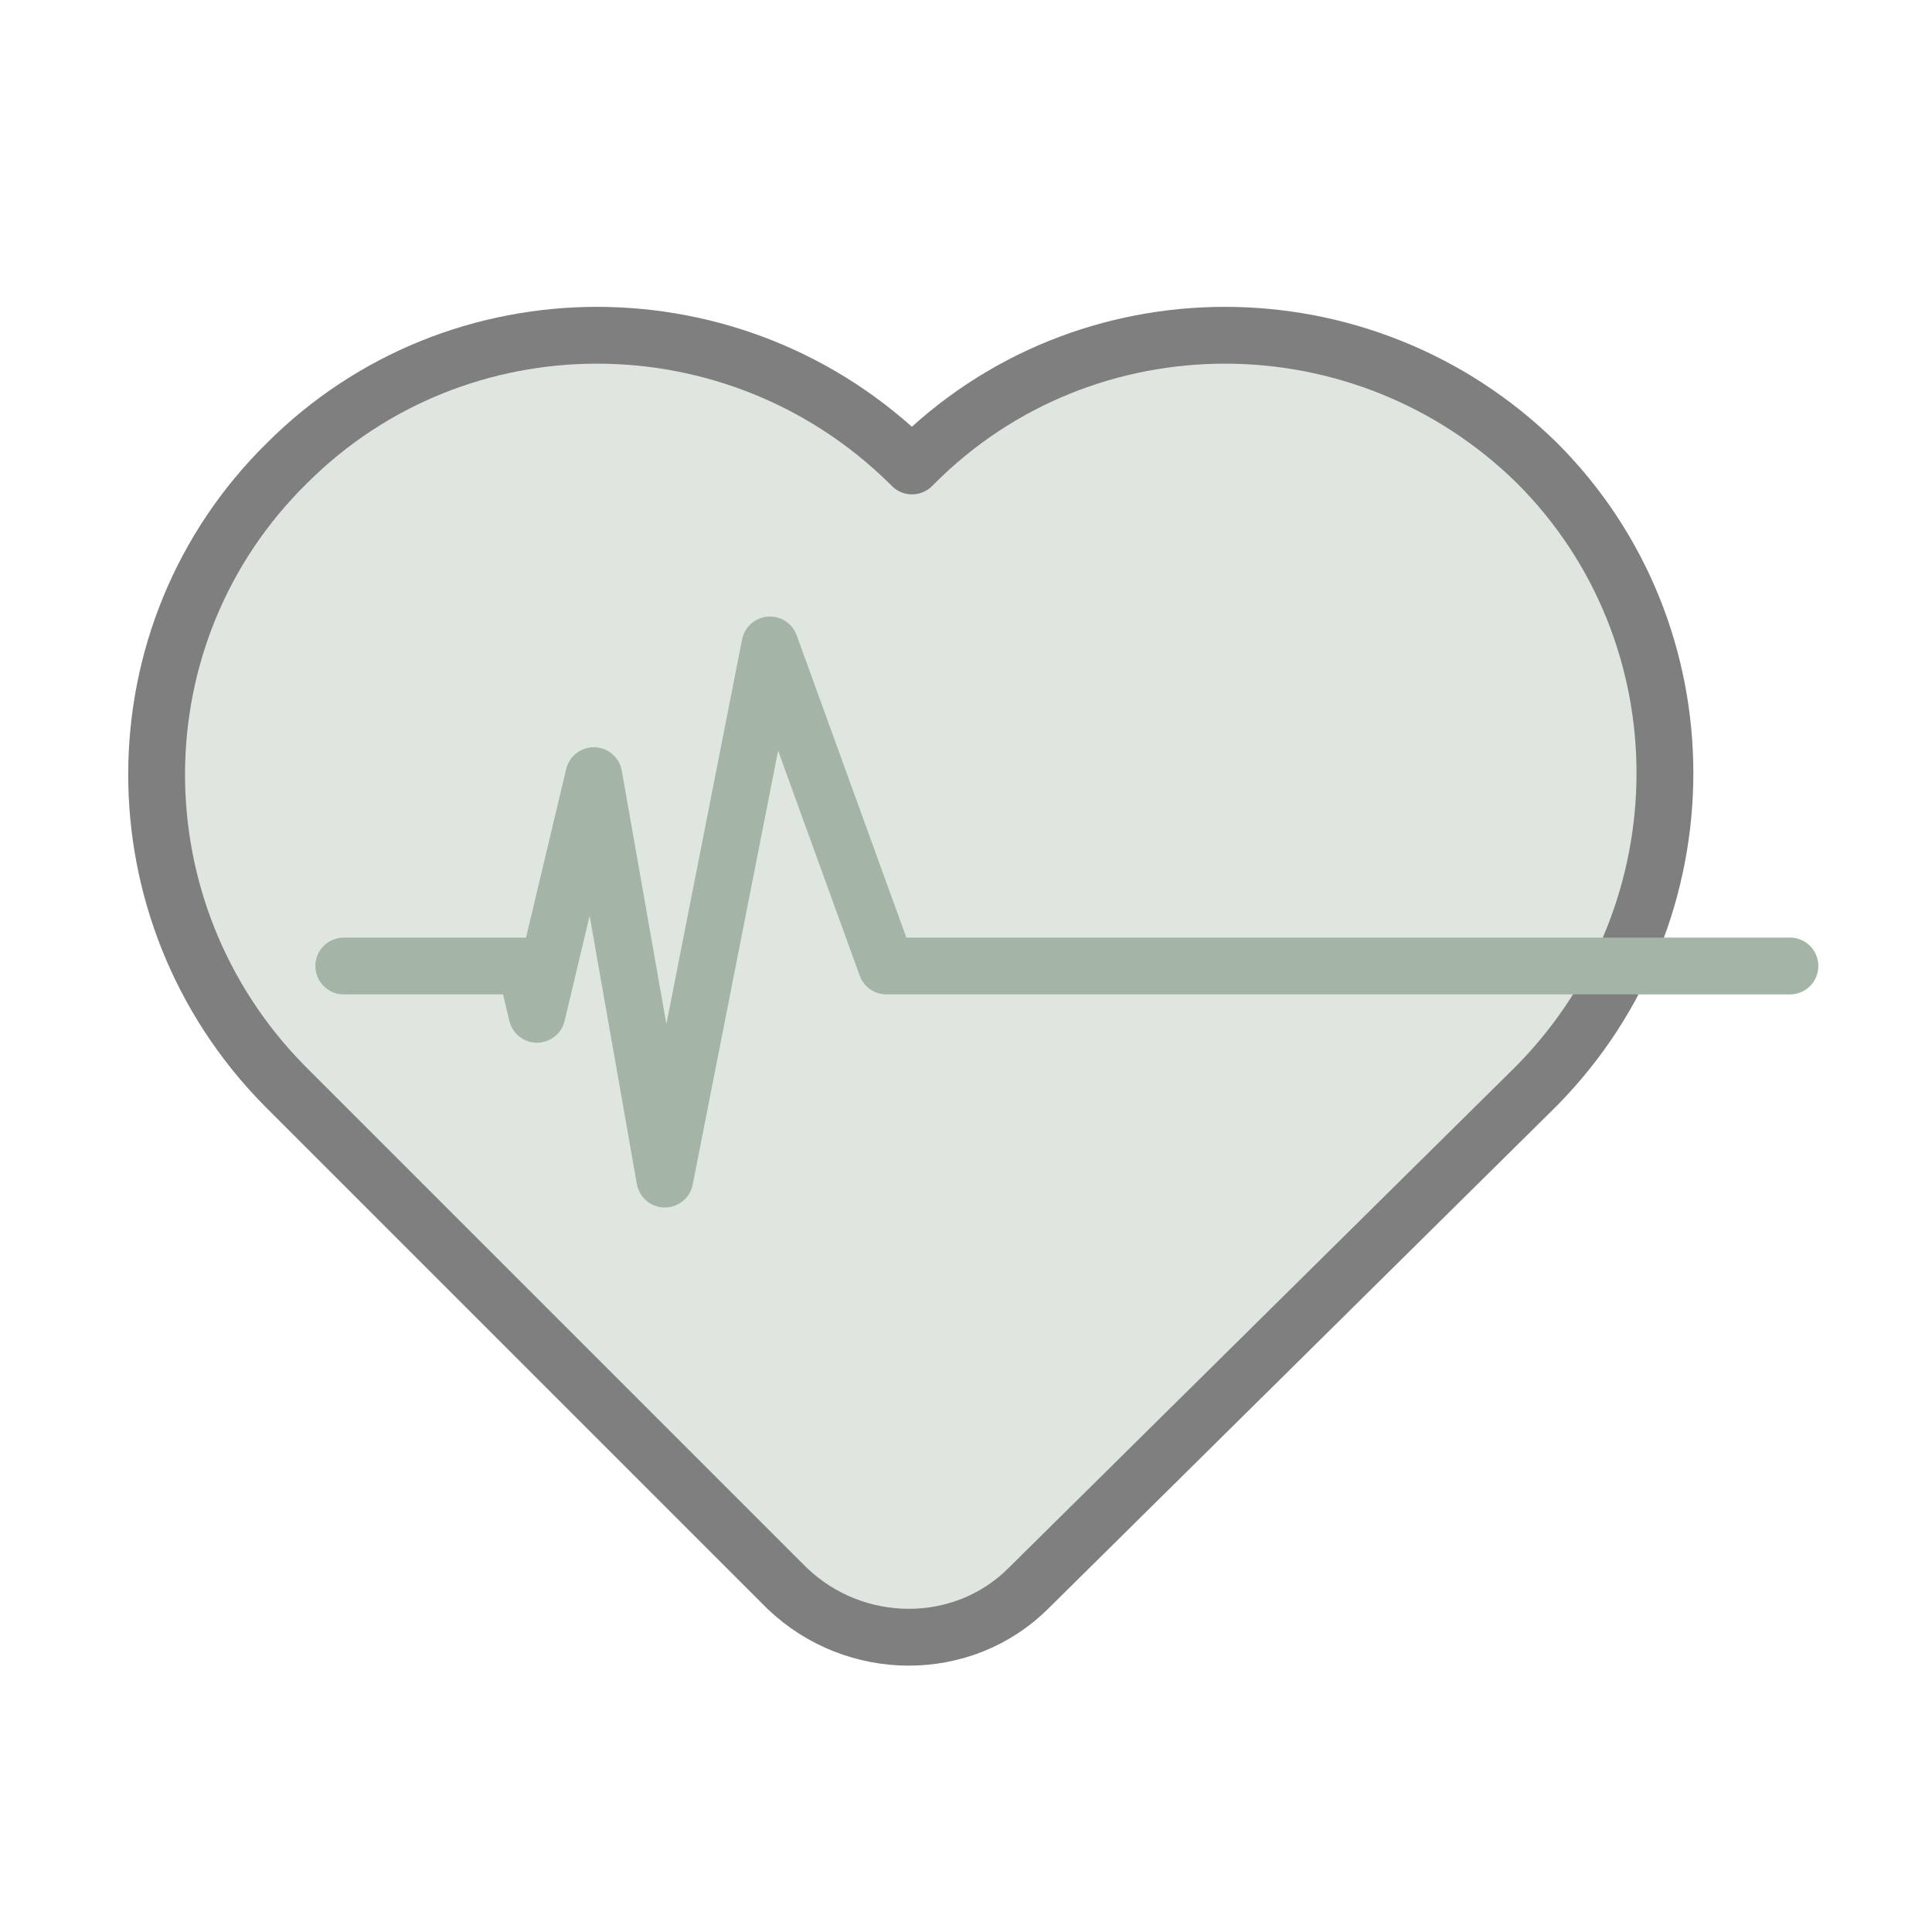
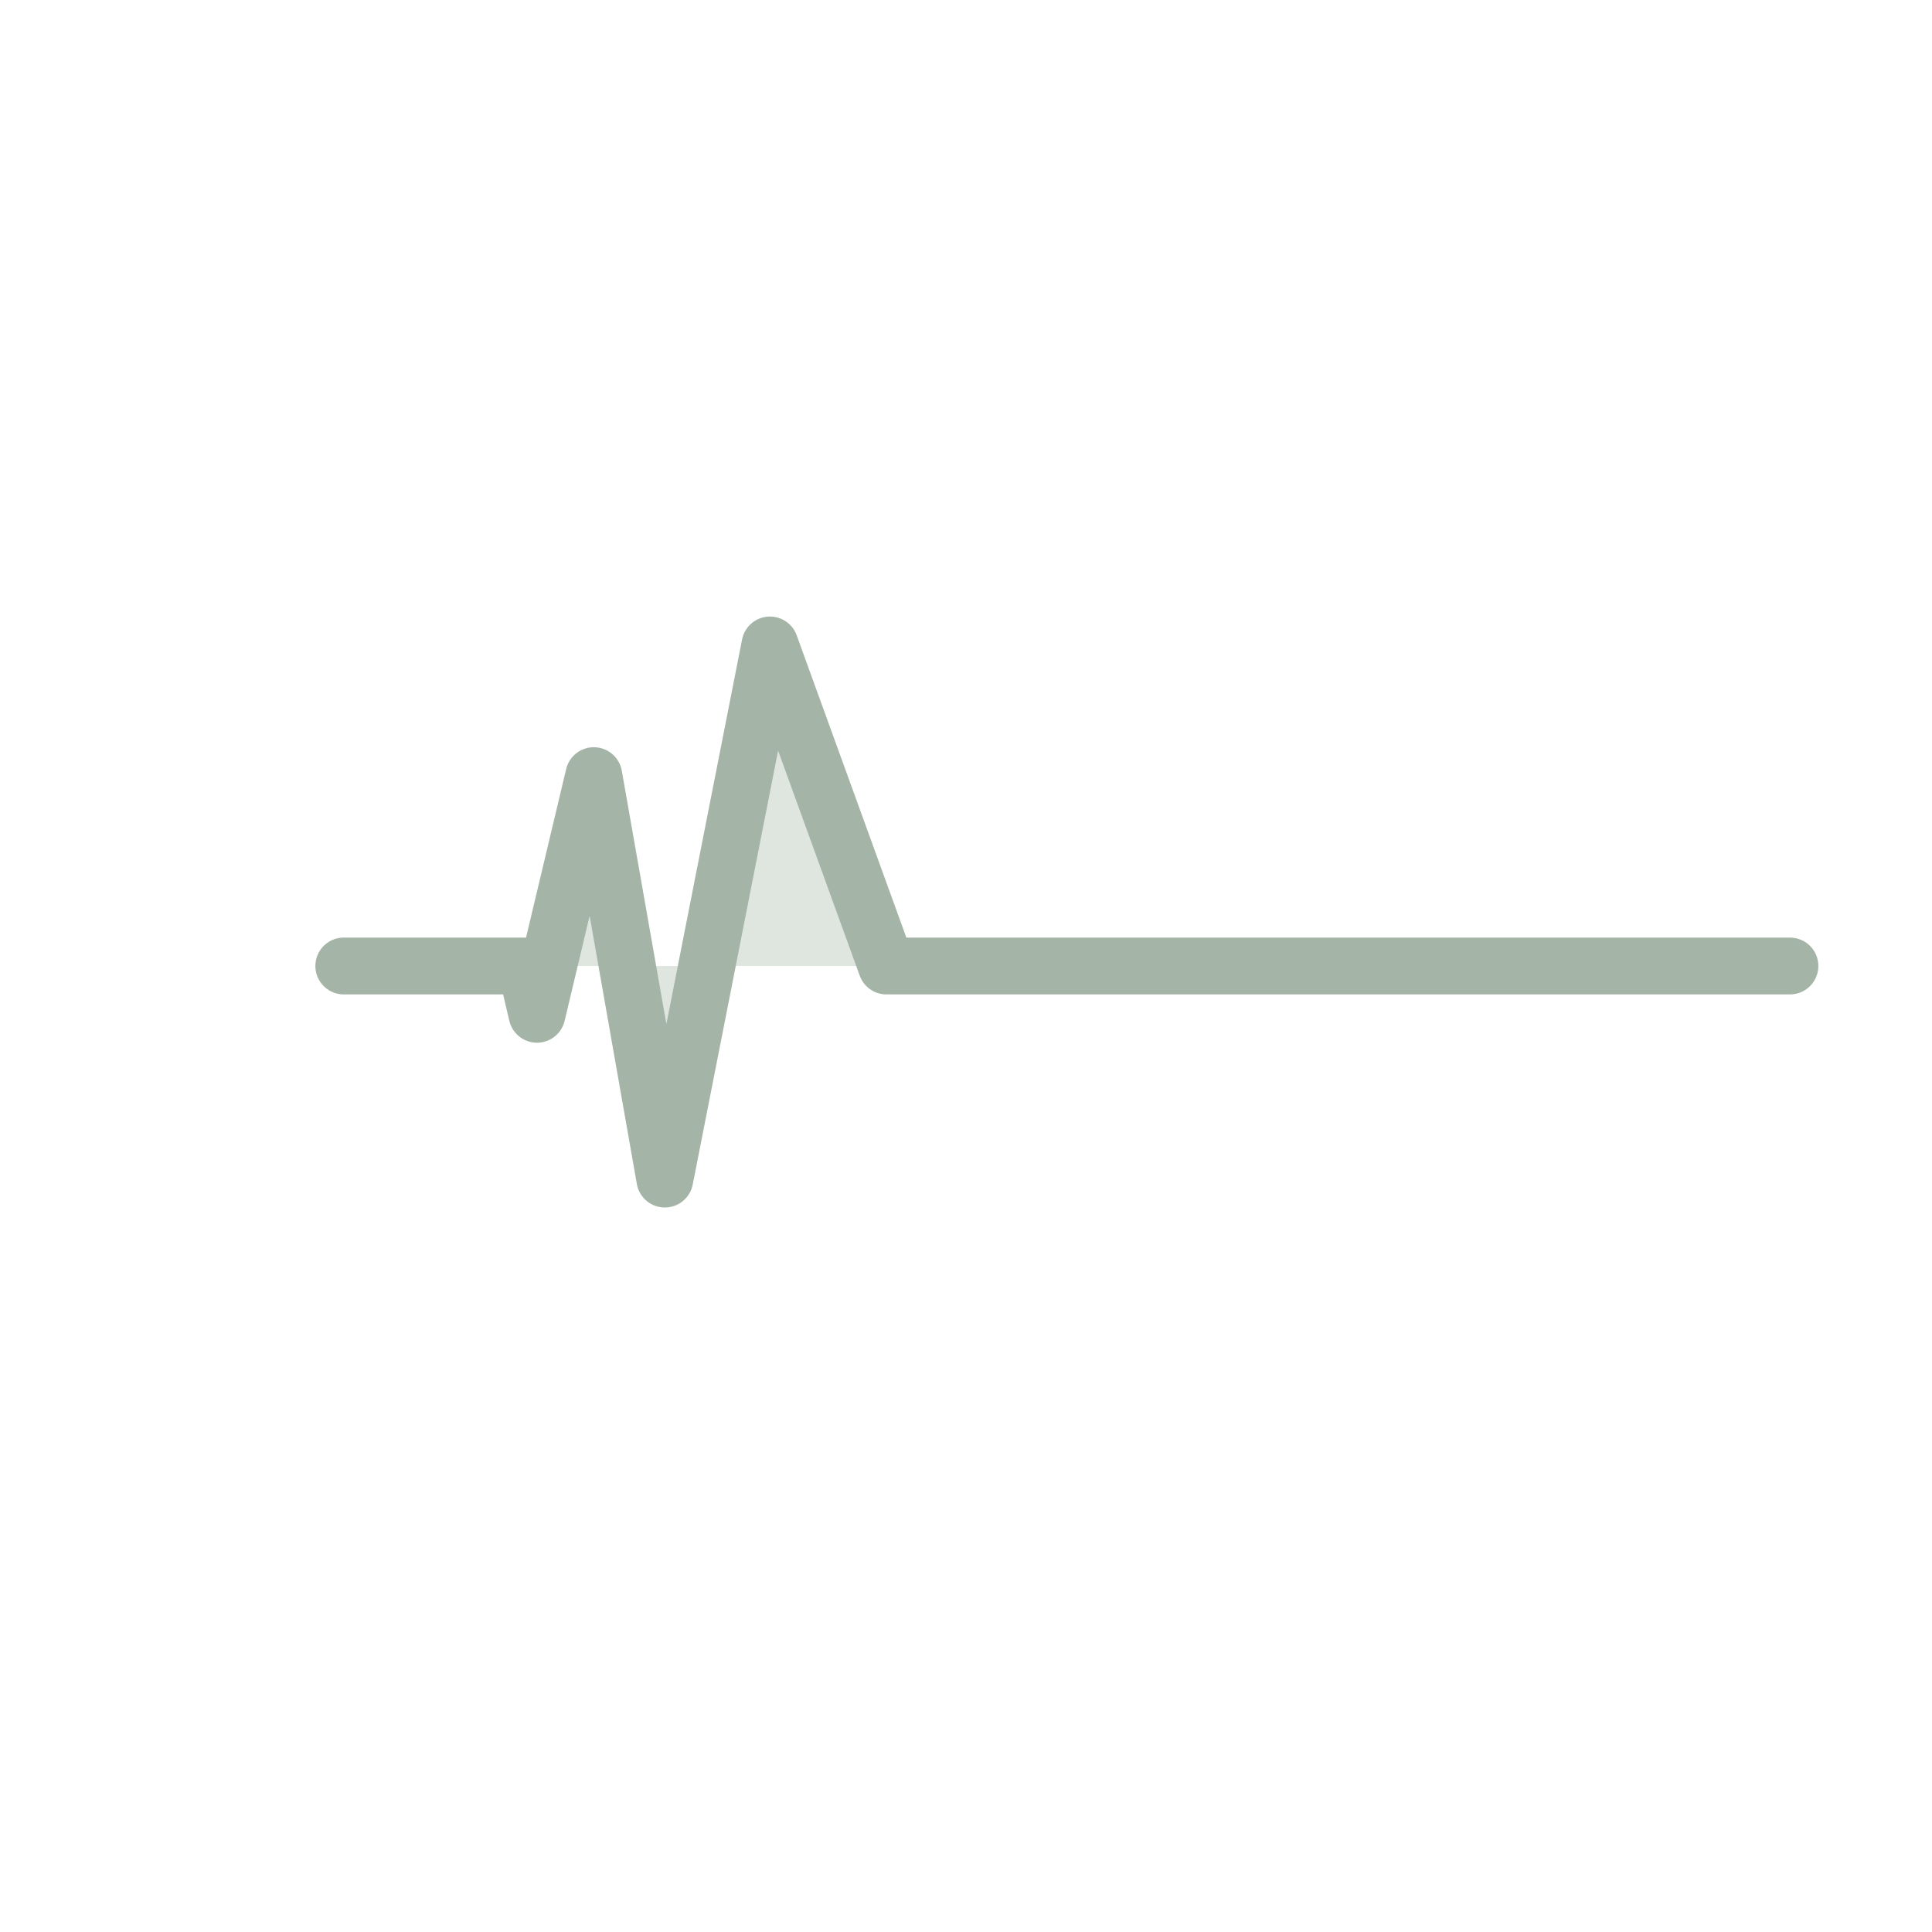
<svg xmlns="http://www.w3.org/2000/svg" version="1.1" id="Livello_1" x="0px" y="0px" width="68px" height="68px" viewBox="0 0 68 68" style="enable-background:new 0 0 68 68;" xml:space="preserve">
  <style type="text/css">
	.st0{fill:#DFE6E0;stroke:#7F7F7F;stroke-width:2;stroke-linecap:round;stroke-linejoin:round;stroke-miterlimit:10;}
	.st1{fill:#DFE6E0;stroke:#A4B4A6;stroke-width:2;stroke-linecap:round;stroke-linejoin:round;stroke-miterlimit:10;}
</style>
  <g>
    <g>
-       <path class="st0" d="M10.1,16.3L10.1,16.3c6-6,15.8-6,21.9,0l0,0l0.1,0.1l0,0l0,0l0.1-0.1l0,0c6-6,15.8-6,21.9,0l0,0    c6,6,6,15.8,0,21.9l0,0L54,38.3l0,0L36.2,55.9c-2.3,2.3-6.1,2.3-8.5,0L10.1,38.3l0,0L10,38.2l0,0C4,32.1,4,22.3,10.1,16.3z" />
      <polyline class="st1" points="63,34 31.2,34 27.1,22.7 23.4,41.5 20.9,27.3 18.9,35.7 18.5,34 12.1,34   " />
    </g>
  </g>
</svg>